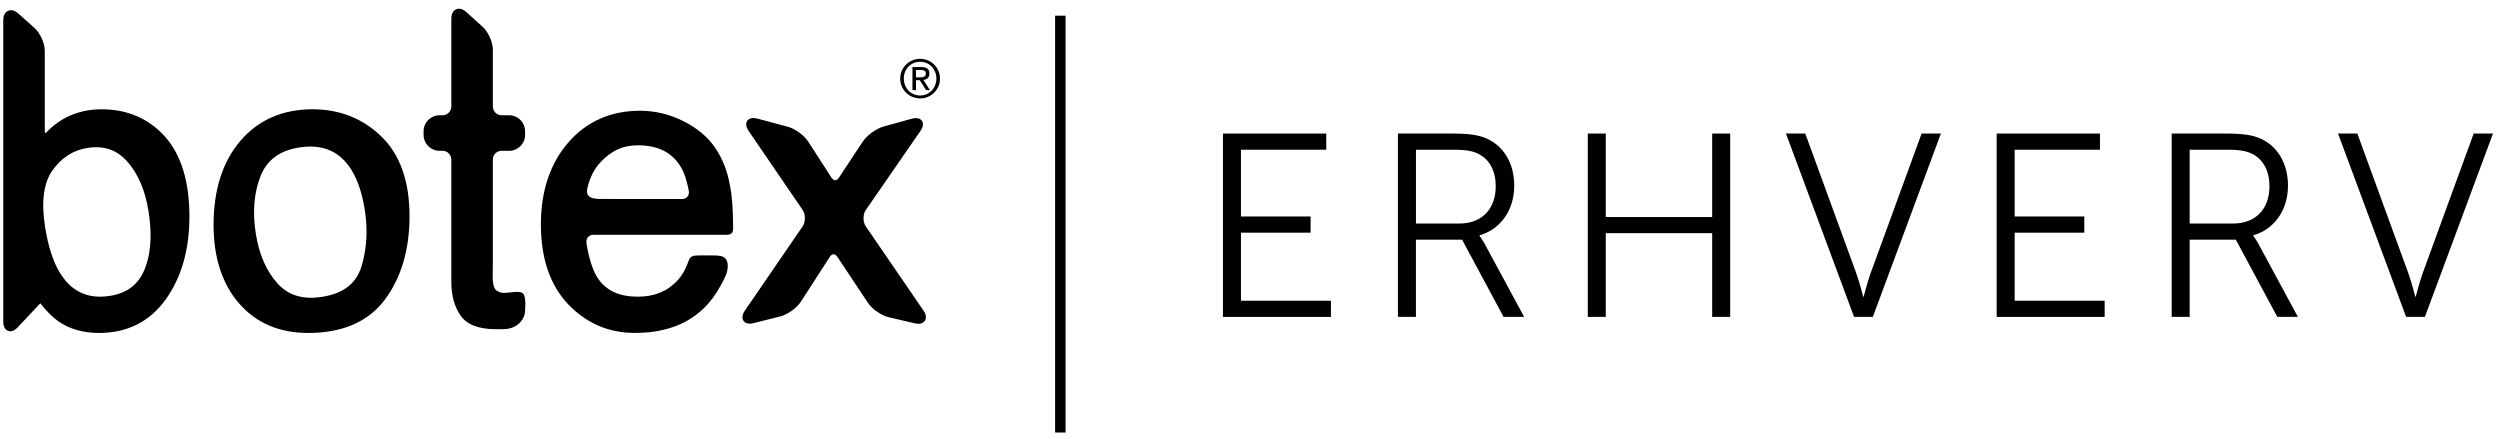
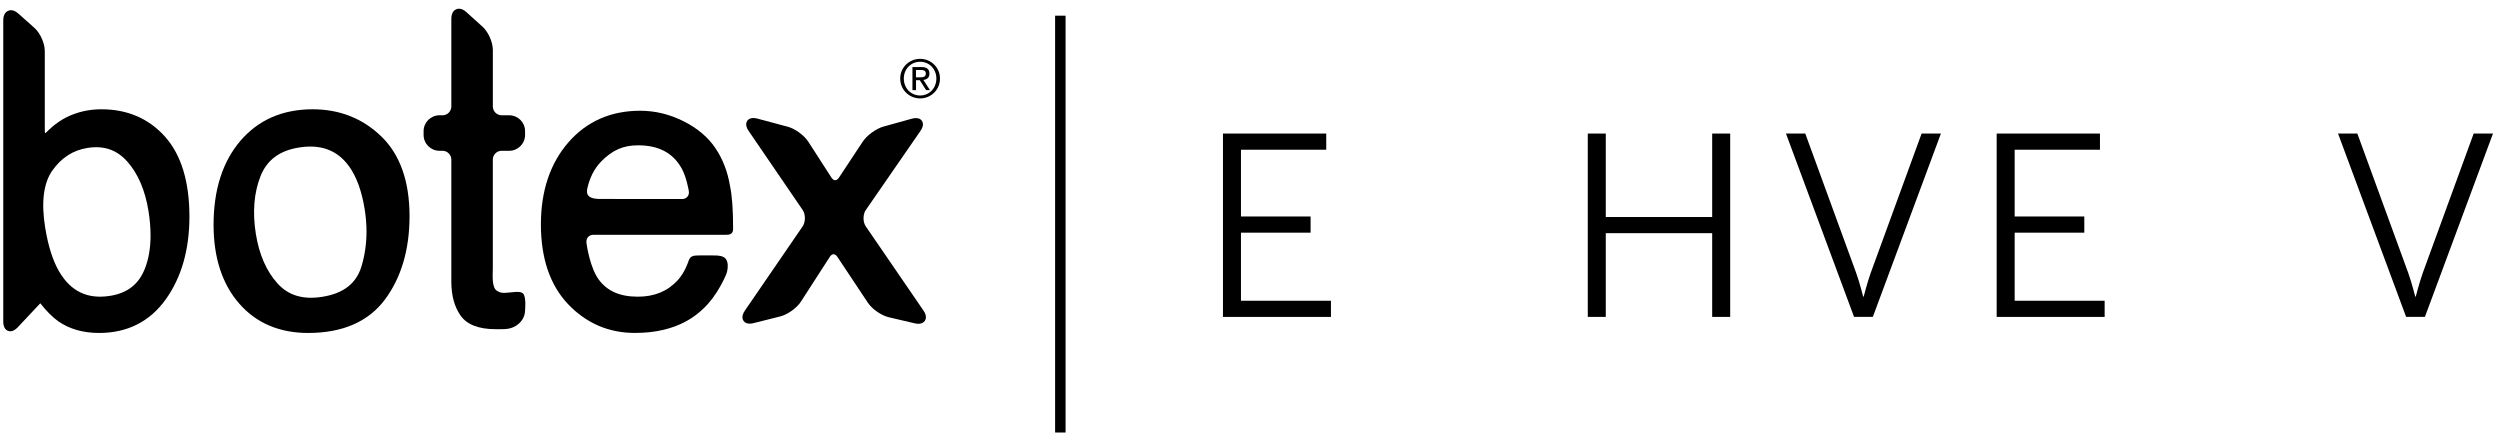
<svg xmlns="http://www.w3.org/2000/svg" width="239" height="42" viewBox="0 0 239 42" fill="none">
  <path d="M9.692 10.447C8.491 10.447 7.362 10.706 6.335 11.221C5.307 11.734 4.542 12.543 4.509 12.576C4.416 12.675 4.352 12.715 4.315 12.732C4.3 12.693 4.282 12.622 4.282 12.486V4.878C4.282 4.133 3.846 3.16 3.288 2.663L1.752 1.297C1.294 0.89 0.94 0.958 0.769 1.035C0.597 1.112 0.311 1.332 0.311 1.946V30.737C0.311 31.36 0.593 31.564 0.76 31.63C0.927 31.696 1.272 31.74 1.699 31.287C1.699 31.287 3.224 29.661 3.851 28.993C4.458 29.76 5.045 30.352 5.595 30.731C6.649 31.459 7.954 31.831 9.472 31.831C12.173 31.831 14.318 30.75 15.845 28.619C17.348 26.522 18.109 23.86 18.109 20.707C18.109 17.372 17.326 14.803 15.781 13.071C14.23 11.331 12.18 10.447 9.692 10.447ZM10.545 28.28C8.381 28.627 6.786 27.875 5.668 25.979C5.059 24.953 4.605 23.53 4.317 21.748C3.926 19.317 4.163 17.476 5.021 16.279C5.892 15.064 6.984 14.365 8.359 14.143C9.918 13.892 11.166 14.316 12.167 15.443C13.192 16.596 13.874 18.182 14.193 20.157C14.327 20.989 14.393 21.77 14.393 22.5C14.393 23.735 14.204 24.821 13.823 25.75C13.236 27.191 12.165 28.018 10.545 28.28Z" fill="black" />
  <path d="M36.459 13.047C34.677 11.322 32.466 10.447 29.892 10.447C27.017 10.447 24.689 11.463 22.977 13.469C21.279 15.458 20.417 18.158 20.417 21.493C20.417 24.612 21.235 27.138 22.852 29.001C24.478 30.88 26.702 31.831 29.459 31.831C32.752 31.831 35.223 30.753 36.804 28.63C38.362 26.535 39.152 23.853 39.152 20.659C39.15 17.335 38.245 14.776 36.459 13.047ZM30.829 28.372C28.988 28.669 27.587 28.256 26.544 27.112C25.479 25.941 24.777 24.346 24.46 22.368C24.128 20.303 24.276 18.448 24.9 16.857C25.51 15.306 26.709 14.404 28.568 14.105C30.669 13.766 32.235 14.347 33.357 15.883C34.077 16.871 34.583 18.254 34.862 19.992C34.978 20.721 35.038 21.436 35.038 22.135C35.038 23.292 34.877 24.406 34.558 25.464C34.063 27.096 32.844 28.049 30.829 28.372Z" fill="black" />
  <path d="M48.682 11.021H47.959C47.494 11.021 47.116 10.642 47.116 10.178V4.773C47.116 4.027 46.683 3.052 46.13 2.553L44.586 1.158C44.131 0.747 43.776 0.813 43.605 0.888C43.433 0.965 43.147 1.182 43.147 1.796V10.178C43.147 10.642 42.769 11.021 42.305 11.021H42.012C41.176 11.021 40.496 11.701 40.496 12.537V12.9C40.496 13.736 41.176 14.415 42.012 14.415H42.305C42.769 14.415 43.147 14.794 43.147 15.258V26.929C43.147 28.238 43.442 29.323 44.021 30.156C44.626 31.028 45.759 31.47 47.384 31.47L47.56 31.472C47.908 31.476 48.434 31.487 48.808 31.377C49.639 31.131 50.198 30.445 50.198 29.668C50.198 29.668 50.326 28.401 50.013 28.069C49.842 27.884 49.446 27.897 49.206 27.915C48.368 27.976 47.976 28.128 47.472 27.776C47.028 27.464 47.098 26.359 47.109 25.825L47.114 25.534V15.258C47.114 14.794 47.492 14.415 47.956 14.415H48.68C49.516 14.415 50.196 13.736 50.196 12.9V12.537C50.198 11.701 49.518 11.021 48.682 11.021Z" fill="black" />
  <path d="M68.434 14.222C67.73 13.15 66.692 12.266 65.354 11.595C64.021 10.926 62.626 10.587 61.205 10.587C58.387 10.587 56.072 11.61 54.325 13.626C52.59 15.628 51.71 18.261 51.71 21.453C51.71 24.698 52.585 27.266 54.314 29.083C56.048 30.904 58.193 31.828 60.69 31.828C61.698 31.828 62.617 31.729 63.422 31.531C64.929 31.182 66.216 30.5 67.244 29.501C67.853 28.929 68.414 28.183 68.907 27.288C69.393 26.403 69.494 26.023 69.505 25.983C69.604 25.583 69.62 25.048 69.387 24.753C69.156 24.456 68.694 24.421 68.28 24.421C68.278 24.421 67.36 24.403 66.645 24.421C66.227 24.432 65.972 24.518 65.827 24.947C65.763 25.143 65.427 26.1 64.789 26.79C63.812 27.849 62.564 28.363 60.974 28.363C59.256 28.363 58.028 27.82 57.221 26.7C56.413 25.58 56.11 23.508 56.105 23.484C56.006 23.031 56.083 22.817 56.209 22.672C56.334 22.527 56.523 22.445 56.737 22.445H69.338C69.591 22.445 69.791 22.448 69.943 22.296C70.08 22.162 70.084 21.992 70.084 21.825V21.779C70.084 20.032 69.985 18.681 69.787 17.766C69.565 16.435 69.109 15.238 68.434 14.222ZM56.154 17.988C56.367 17.066 56.75 16.171 57.493 15.419C58.565 14.334 59.594 13.892 61.002 13.892H61.005C62.974 13.894 64.338 14.618 65.171 16.105C65.618 16.899 65.851 18.246 65.851 18.259C65.886 18.468 65.84 18.661 65.719 18.804C65.598 18.947 65.416 19.027 65.202 19.027C65.202 19.027 58.065 19.02 57.394 19.02C56.567 19.018 55.953 18.846 56.154 17.988Z" fill="black" />
  <path d="M88.282 29.686L82.767 21.64C82.481 21.224 82.483 20.494 82.769 20.08L87.992 12.521C88.351 12.004 88.232 11.685 88.128 11.542C88.027 11.399 87.763 11.184 87.158 11.351L84.454 12.103C83.75 12.299 82.881 12.933 82.477 13.542L80.206 16.978C80.098 17.141 79.969 17.231 79.843 17.231C79.718 17.231 79.588 17.139 79.482 16.974L77.278 13.553C76.88 12.935 76.013 12.303 75.305 12.114L72.414 11.34C71.809 11.177 71.545 11.397 71.441 11.54C71.34 11.685 71.221 12.004 71.573 12.523L76.735 20.076C77.021 20.494 77.018 21.224 76.732 21.642L71.215 29.688C70.861 30.205 70.979 30.526 71.081 30.673C71.182 30.821 71.444 31.043 72.051 30.889L74.594 30.249C75.307 30.068 76.178 29.444 76.576 28.825L79.324 24.562C79.43 24.397 79.559 24.307 79.687 24.304C79.815 24.304 79.944 24.392 80.052 24.555L82.967 28.938C83.374 29.549 84.256 30.161 84.971 30.33L87.442 30.909C88.049 31.052 88.311 30.823 88.412 30.676C88.518 30.526 88.634 30.2 88.282 29.686Z" fill="black" />
  <path d="M87.966 5.626C88.997 5.626 89.862 6.44 89.862 7.507C89.862 8.594 88.997 9.408 87.966 9.408C86.929 9.408 86.06 8.594 86.06 7.507C86.058 6.44 86.929 5.626 87.966 5.626ZM87.966 9.129C88.839 9.129 89.517 8.431 89.517 7.505C89.517 6.601 88.839 5.904 87.966 5.904C87.081 5.904 86.404 6.601 86.404 7.505C86.404 8.431 87.081 9.129 87.966 9.129ZM87.226 6.41H88.08C88.606 6.41 88.854 6.616 88.854 7.041C88.854 7.439 88.601 7.606 88.274 7.642L88.905 8.618H88.535L87.935 7.668H87.572V8.618H87.229V6.41H87.226ZM87.57 7.391H87.928C88.232 7.391 88.509 7.375 88.509 7.028C88.509 6.735 88.256 6.689 88.023 6.689H87.567V7.391H87.57Z" fill="black" />
  <path d="M101.368 41.348V1.499" stroke="black" stroke-miterlimit="10" />
  <path d="M116.915 12.768H126.789V14.314H118.636V20.696H125.293V22.243H118.636V28.751H127.238V30.297H116.915V12.768Z" fill="black" />
-   <path d="M133.642 12.768H138.827C140.623 12.768 141.421 12.941 142.119 13.241C143.764 13.964 144.761 15.634 144.761 17.753C144.761 20.122 143.414 21.942 141.445 22.492V22.54C141.445 22.54 141.619 22.764 141.894 23.237L145.709 30.295H143.74L139.776 22.914H135.362V30.295H133.642V12.768ZM139.527 21.37C141.646 21.37 142.992 19.999 142.992 17.803C142.992 16.358 142.418 15.284 141.397 14.737C140.873 14.462 140.251 14.312 138.904 14.312H135.365V21.37H139.527Z" fill="black" />
  <path d="M151.792 12.768H153.512V20.747H163.685V12.768H165.406V30.295H163.685V22.291H153.512V30.295H151.792V12.768Z" fill="black" />
  <path d="M170.738 12.768H172.584L177.446 26.082C177.77 26.98 178.119 28.352 178.119 28.352H178.17C178.17 28.352 178.52 26.982 178.843 26.082L183.705 12.768H185.551L179.043 30.295H177.248L170.738 12.768Z" fill="black" />
  <path d="M190.882 12.768H200.755V14.314H192.602V20.696H199.259V22.243H192.602V28.751H201.204V30.297H190.882V12.768Z" fill="black" />
-   <path d="M207.61 12.768H212.796C214.591 12.768 215.39 12.941 216.087 13.241C217.733 13.964 218.731 15.634 218.731 17.753C218.731 20.122 217.385 21.942 215.416 22.492V22.54C215.416 22.54 215.59 22.764 215.865 23.237L219.68 30.295H217.711L213.746 22.914H209.333V30.295H207.613V12.768H207.61ZM213.495 21.37C215.614 21.37 216.96 19.999 216.96 17.803C216.96 16.358 216.386 15.284 215.365 14.737C214.842 14.462 214.219 14.312 212.873 14.312H209.333V21.37H213.495Z" fill="black" />
  <path d="M223.516 12.768H225.362L230.224 26.082C230.548 26.98 230.897 28.352 230.897 28.352H230.948C230.948 28.352 231.298 26.982 231.621 26.082L236.483 12.768H238.329L231.821 30.295H230.026L223.516 12.768Z" fill="black" />
</svg>